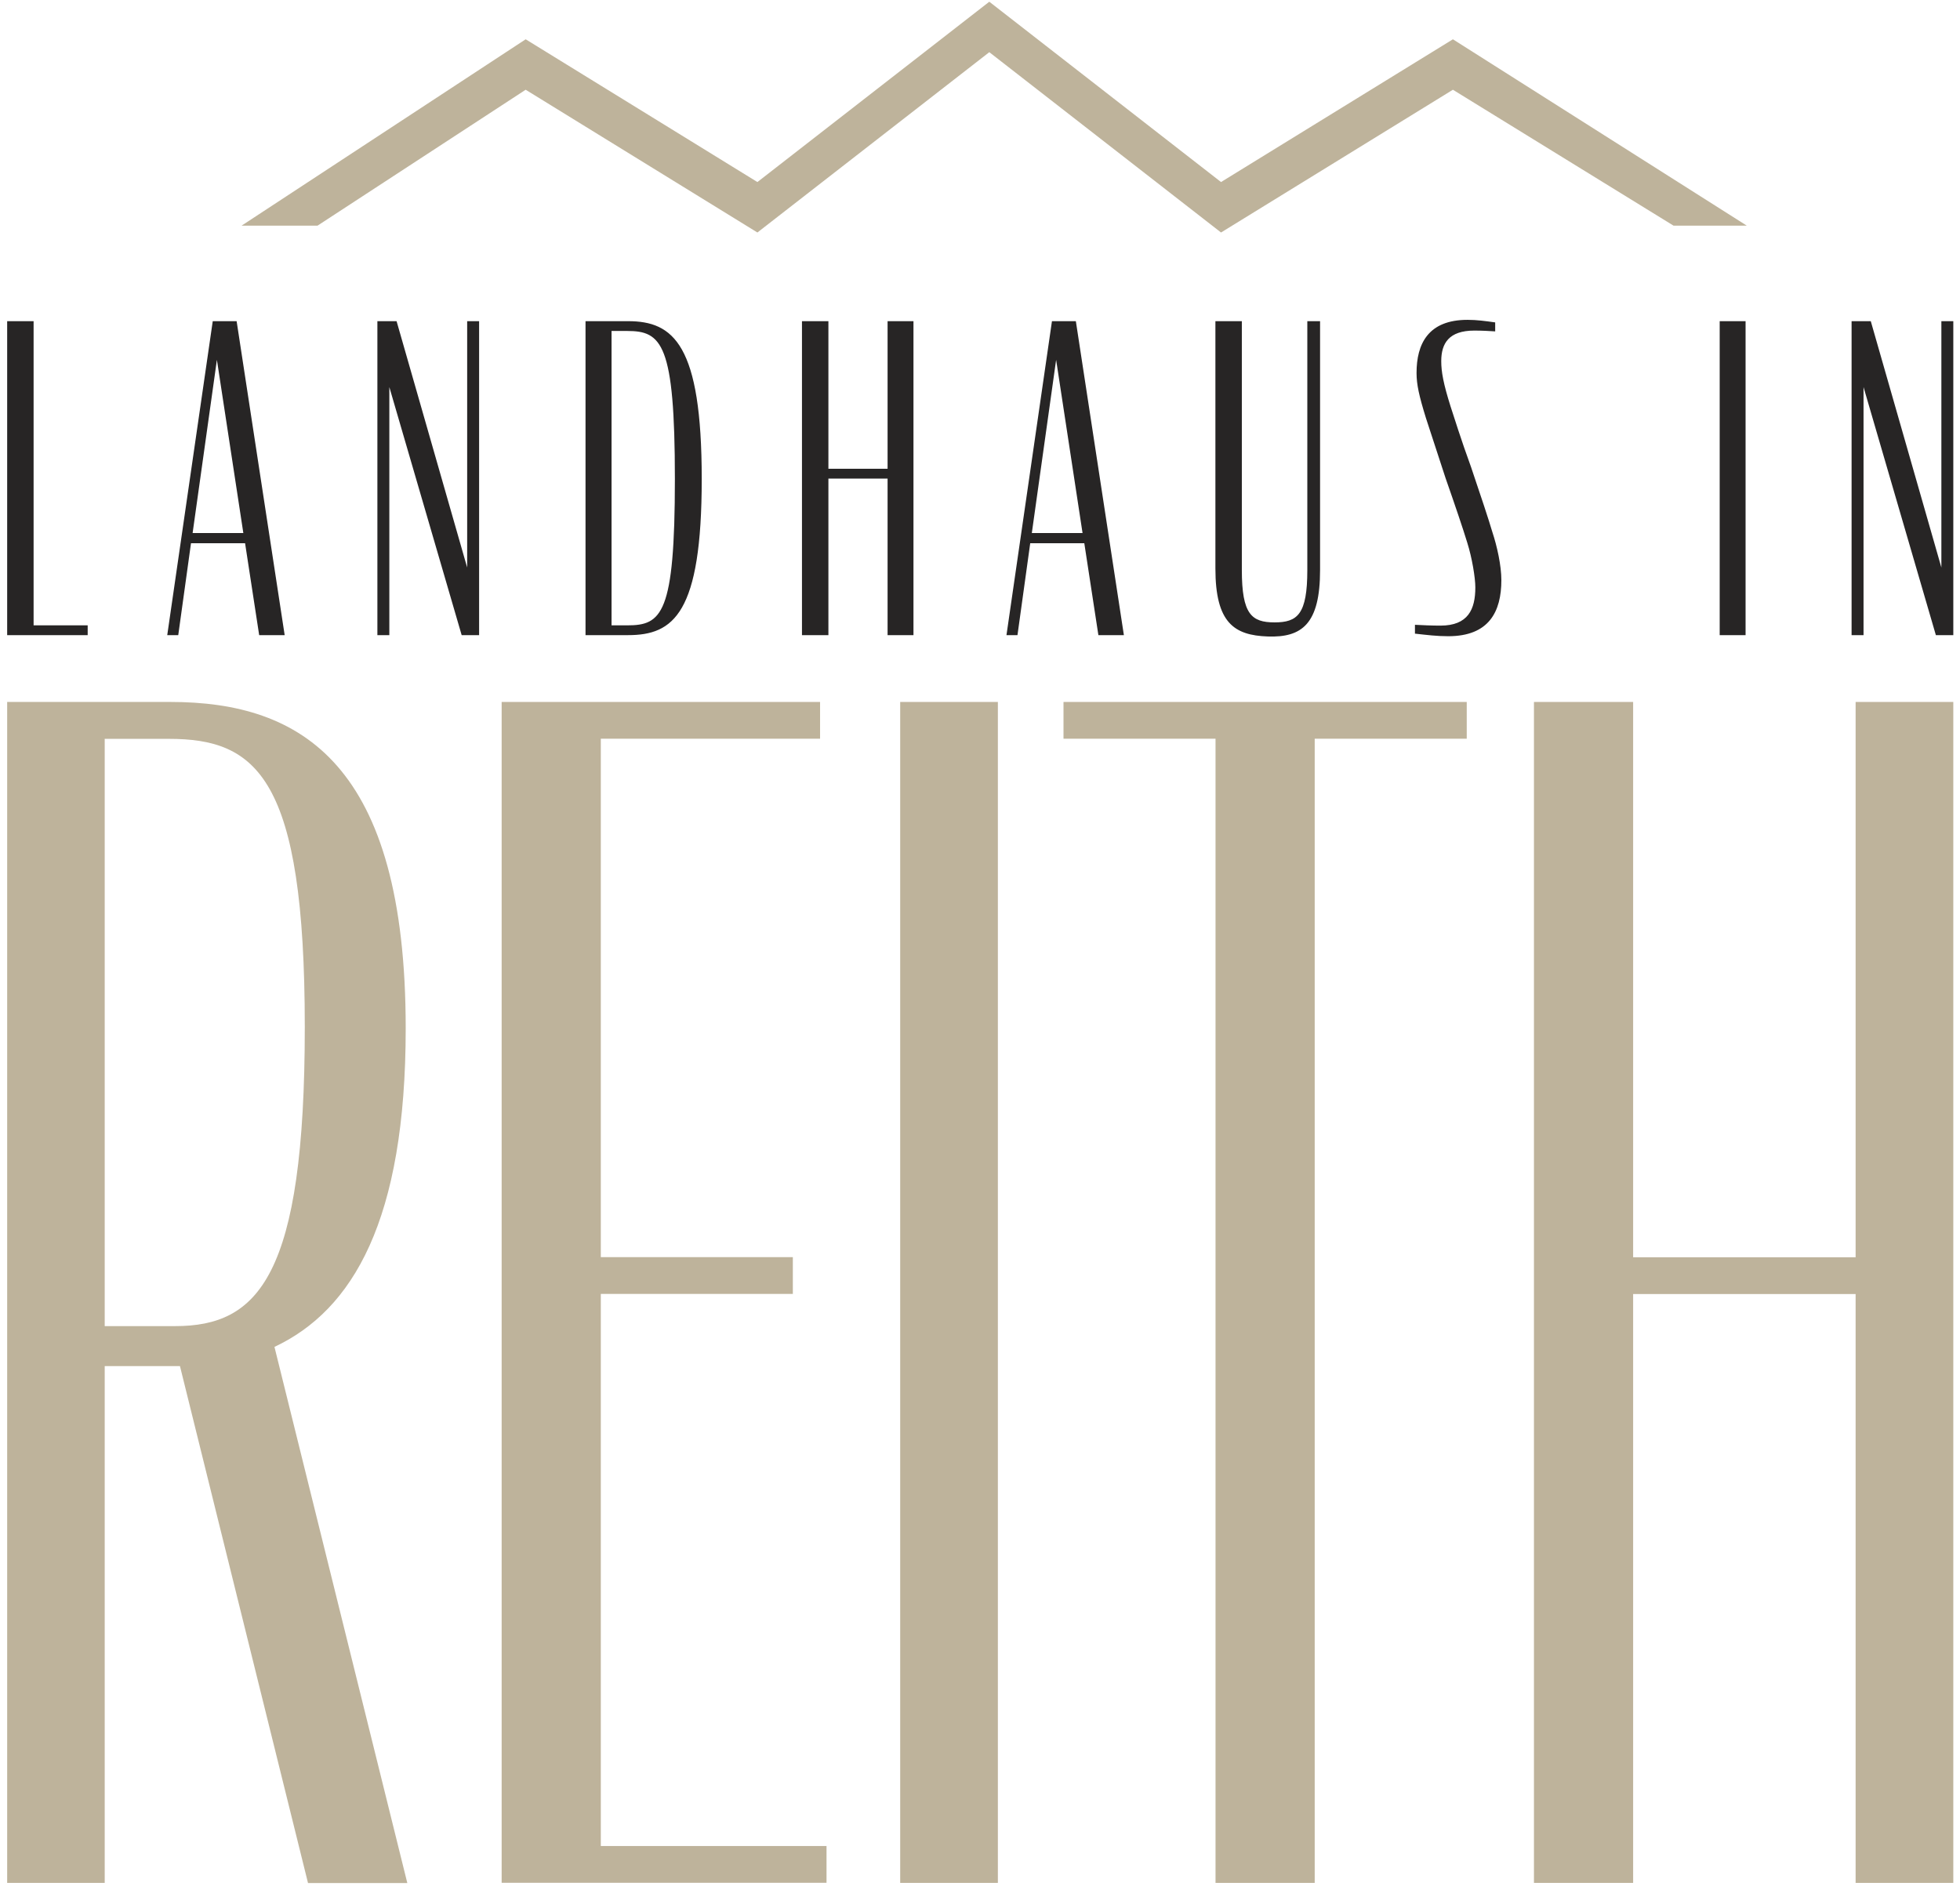
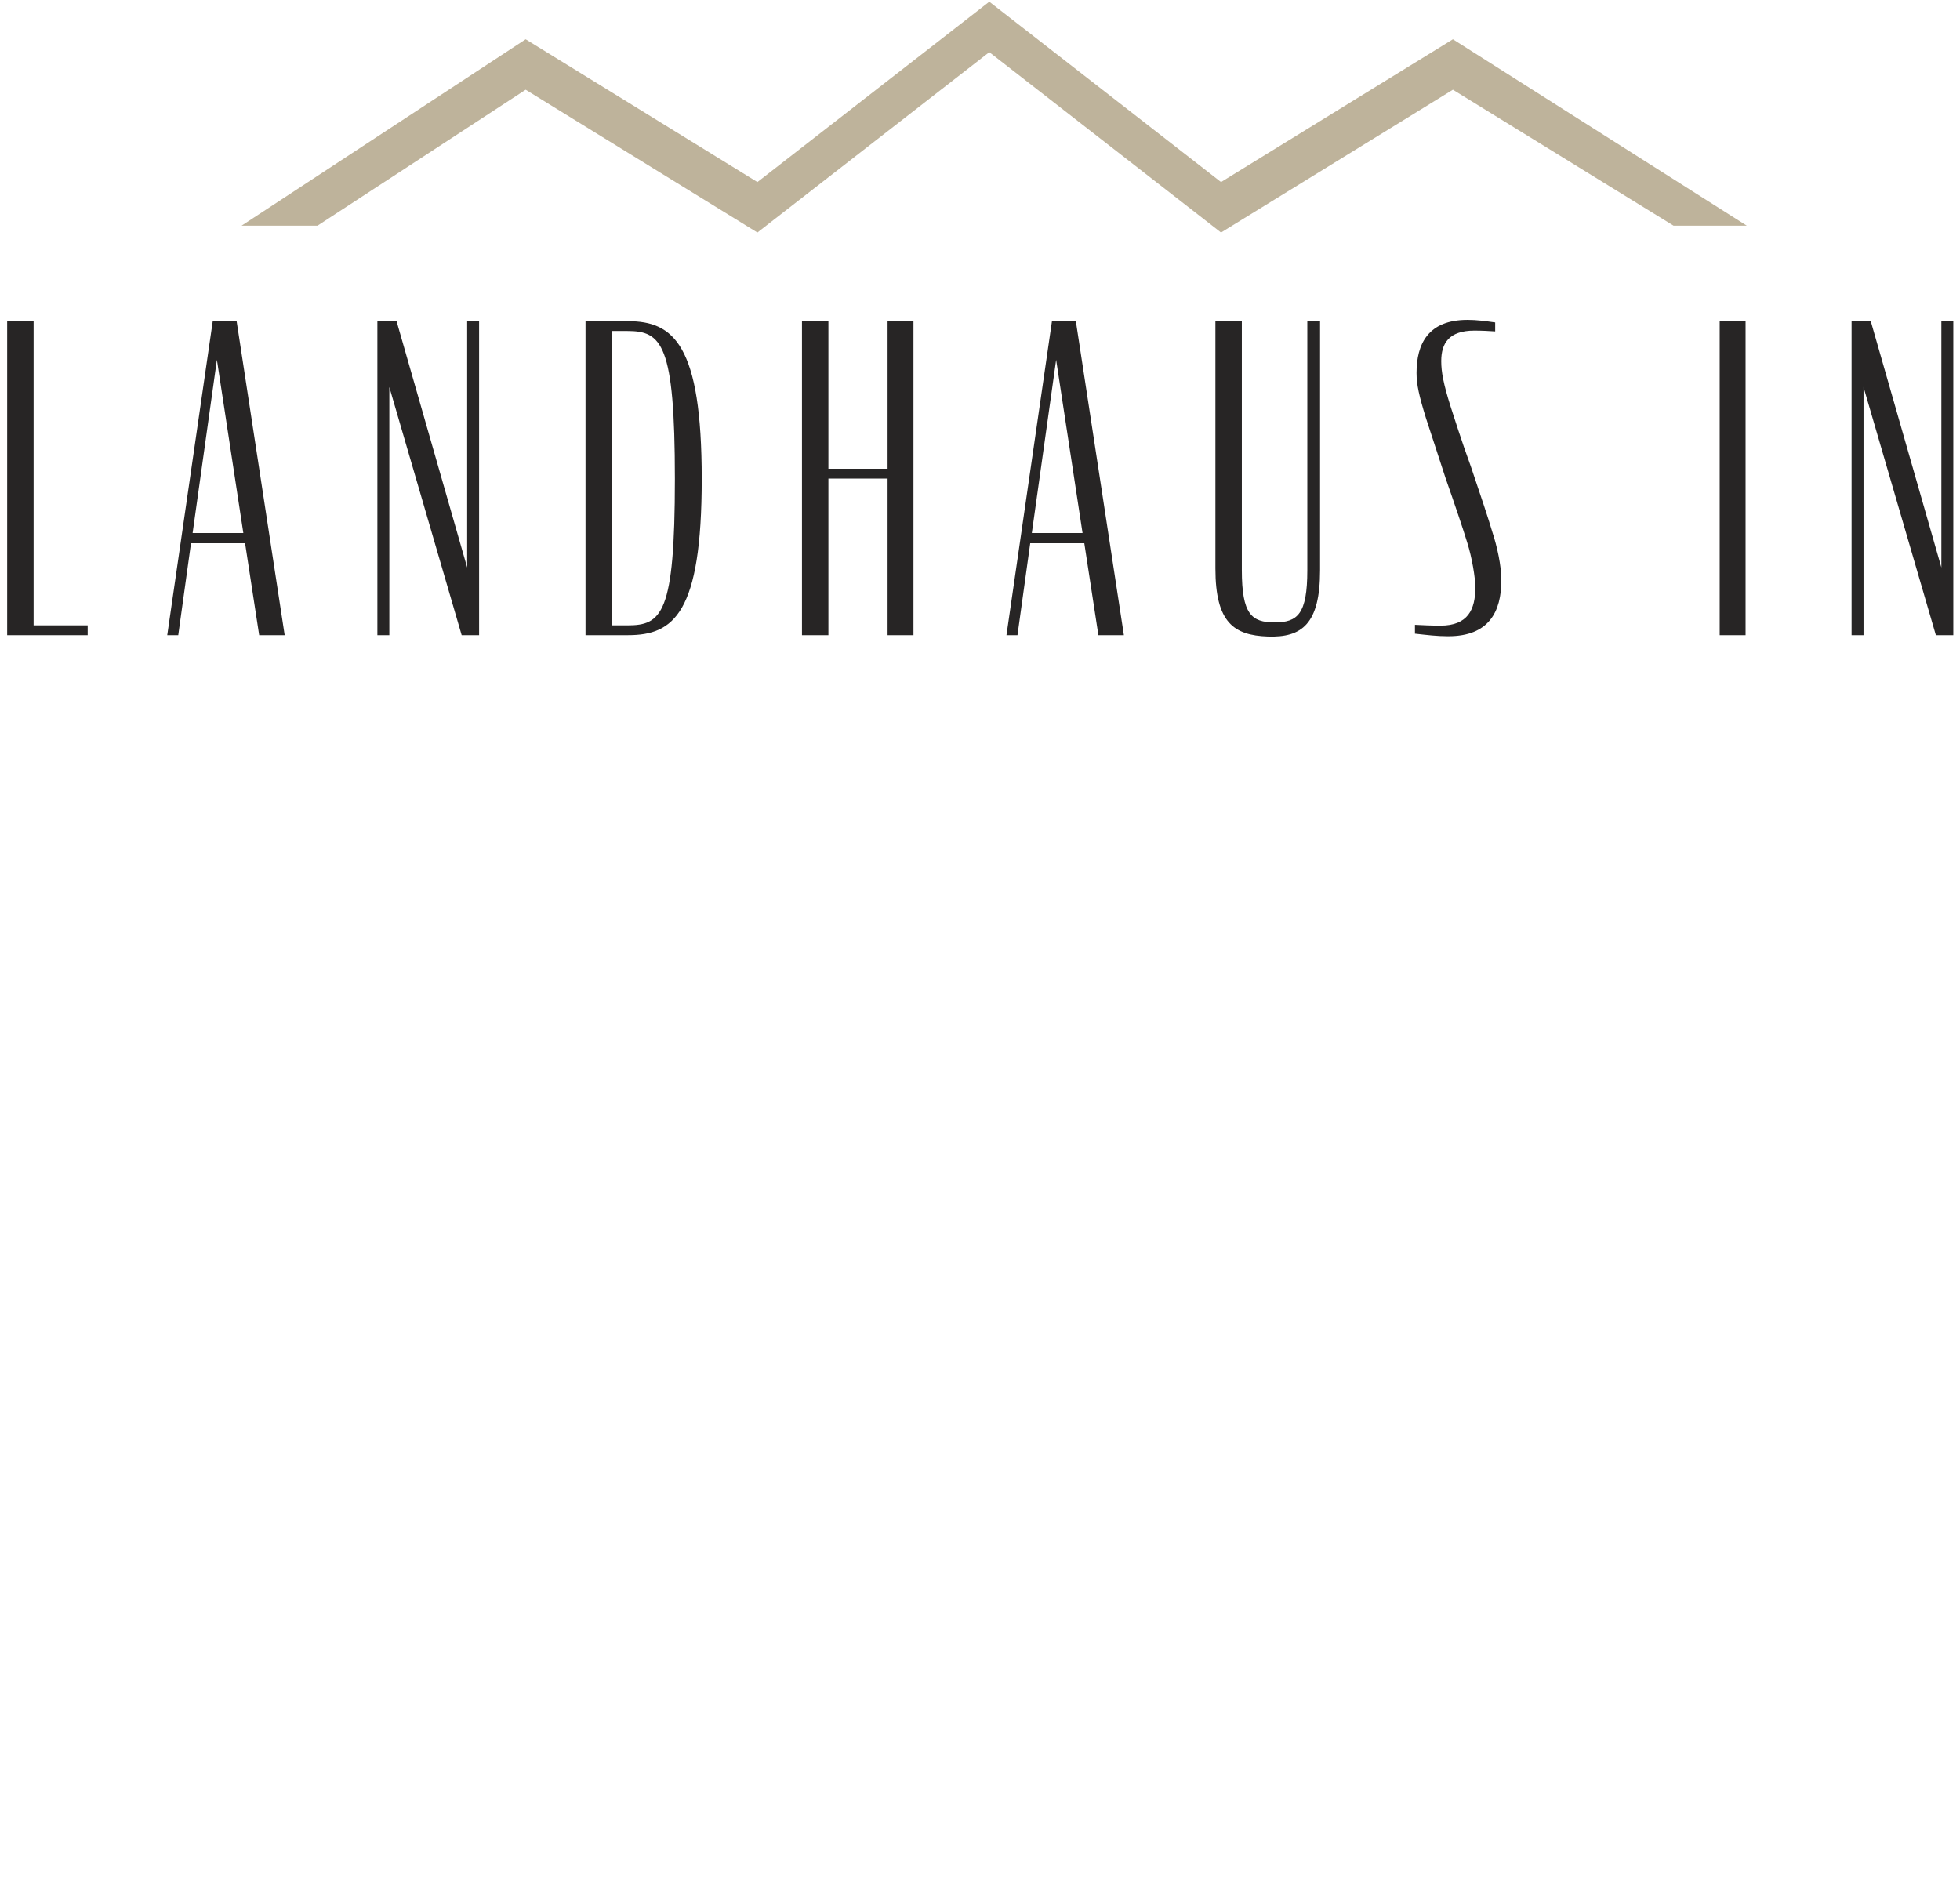
<svg xmlns="http://www.w3.org/2000/svg" width="125" height="121" viewBox="0 0 125 121" fill="none">
  <g id="Logo" clip-path="url(#clip0_2304_3688)">
    <path id="Vector" d="M0.457 20.486H2.143V39.888H5.592V40.512H0.457V20.486ZM13.568 20.486H15.091L18.155 40.512H16.529L15.63 34.65H12.181L11.368 40.512H10.666L13.568 20.486ZM15.519 34L13.833 22.951L12.284 34H15.519ZM24.83 24.689V40.512H24.068V20.486H25.292L29.794 36.199V20.486H30.555V40.512H29.443L24.83 24.689ZM37.342 20.486H40.055C42.956 20.486 44.753 21.976 44.753 30.551C44.753 39.126 42.964 40.512 40.055 40.512H37.342V20.486ZM40.003 39.888C42.203 39.888 43.041 39.186 43.041 30.551C43.041 21.916 42.203 21.111 40.003 21.111H39.002V39.888H40.003ZM56.606 30.525H52.832V40.512H51.146V20.486H52.832V29.9H56.606V20.486H58.257V40.512H56.606V30.525ZM67.089 20.486H68.613L71.676 40.512H70.05L69.152 34.65H65.703L64.89 40.512H64.188L67.089 20.486ZM69.04 34L67.355 22.951L65.805 34H69.04ZM77.513 20.486H79.199V36.362C79.199 39.186 79.823 39.699 81.287 39.699C82.75 39.699 83.375 39.186 83.375 36.362V20.486H84.188V36.362C84.188 39.81 83.024 40.675 80.85 40.598C78.711 40.521 77.513 39.733 77.513 36.259V20.486ZM90.239 40.427V39.853C90.726 39.879 91.326 39.905 91.865 39.905C93.628 39.905 94.09 38.869 94.09 37.466C94.09 36.841 93.876 35.566 93.576 34.616C93.302 33.717 92.815 32.279 92.19 30.491L90.94 26.665C90.504 25.253 90.341 24.526 90.341 23.79C90.341 21.941 91.077 20.401 93.593 20.401C94.192 20.401 94.731 20.478 95.356 20.564V21.137C94.98 21.111 94.492 21.086 94.03 21.086C92.404 21.086 91.916 21.899 91.916 23.037C91.916 23.713 92.053 24.474 92.515 25.938C92.703 26.511 93.191 28.078 93.816 29.789C94.415 31.552 94.954 33.178 95.177 33.94C95.476 34.838 95.75 36.079 95.75 37.003C95.75 39.015 94.963 40.581 92.361 40.581C91.625 40.581 91.034 40.504 90.247 40.418L90.239 40.427ZM109.674 20.486H111.325V40.512H109.674V20.486ZM118.848 24.689V40.512H118.086V20.486H119.31L123.812 36.199V20.486H124.573V40.512H123.461L118.848 24.689Z" fill="#272525" />
    <g id="Vector_2">
-       <path d="M11.479 87.136H6.678V120.101H0.457V44.774H10.872C19.242 44.774 25.874 48.754 25.874 65.596C25.874 77.842 22.502 83.559 17.504 85.912L25.977 120.11H19.644L11.479 87.145V87.136ZM11.171 84.586C16.477 84.586 19.438 81.419 19.438 65.501C19.438 49.584 16.375 47.127 10.761 47.127H6.678V84.586H11.171Z" fill="#BEB39B" />
-       <path d="M31.993 44.774H52.301V47.119H38.317V80.187H50.564V82.532H38.317V117.748H52.712V120.093H31.993V44.774Z" fill="#BEB39B" />
-       <path d="M57.41 44.774H63.64V120.101H57.41V44.774Z" fill="#BEB39B" />
-       <path d="M67.817 44.774H93.542V47.119H83.846V120.101H77.521V47.119H67.825V44.774H67.817Z" fill="#BEB39B" />
-       <path d="M118.343 82.54H104.154V120.101H97.829V44.774H104.154V80.195H118.343V44.774H124.573V120.101H118.343V82.54Z" fill="#BEB39B" />
-     </g>
+       </g>
    <path id="Vector_3" d="M63.093 0.11L48.304 11.612L33.525 2.506L15.408 14.393H20.251L33.525 5.724L48.304 14.83L63.093 3.328L77.872 14.83L92.66 5.724L106.73 14.393H111.402L92.66 2.506L77.872 11.612L63.093 0.11Z" fill="#BEB39B" />
  </g>
  <defs>
    <clipPath id="clip0_2304_3688">
      <rect width="125" height="121" fill="white" />
    </clipPath>
  </defs>
</svg>